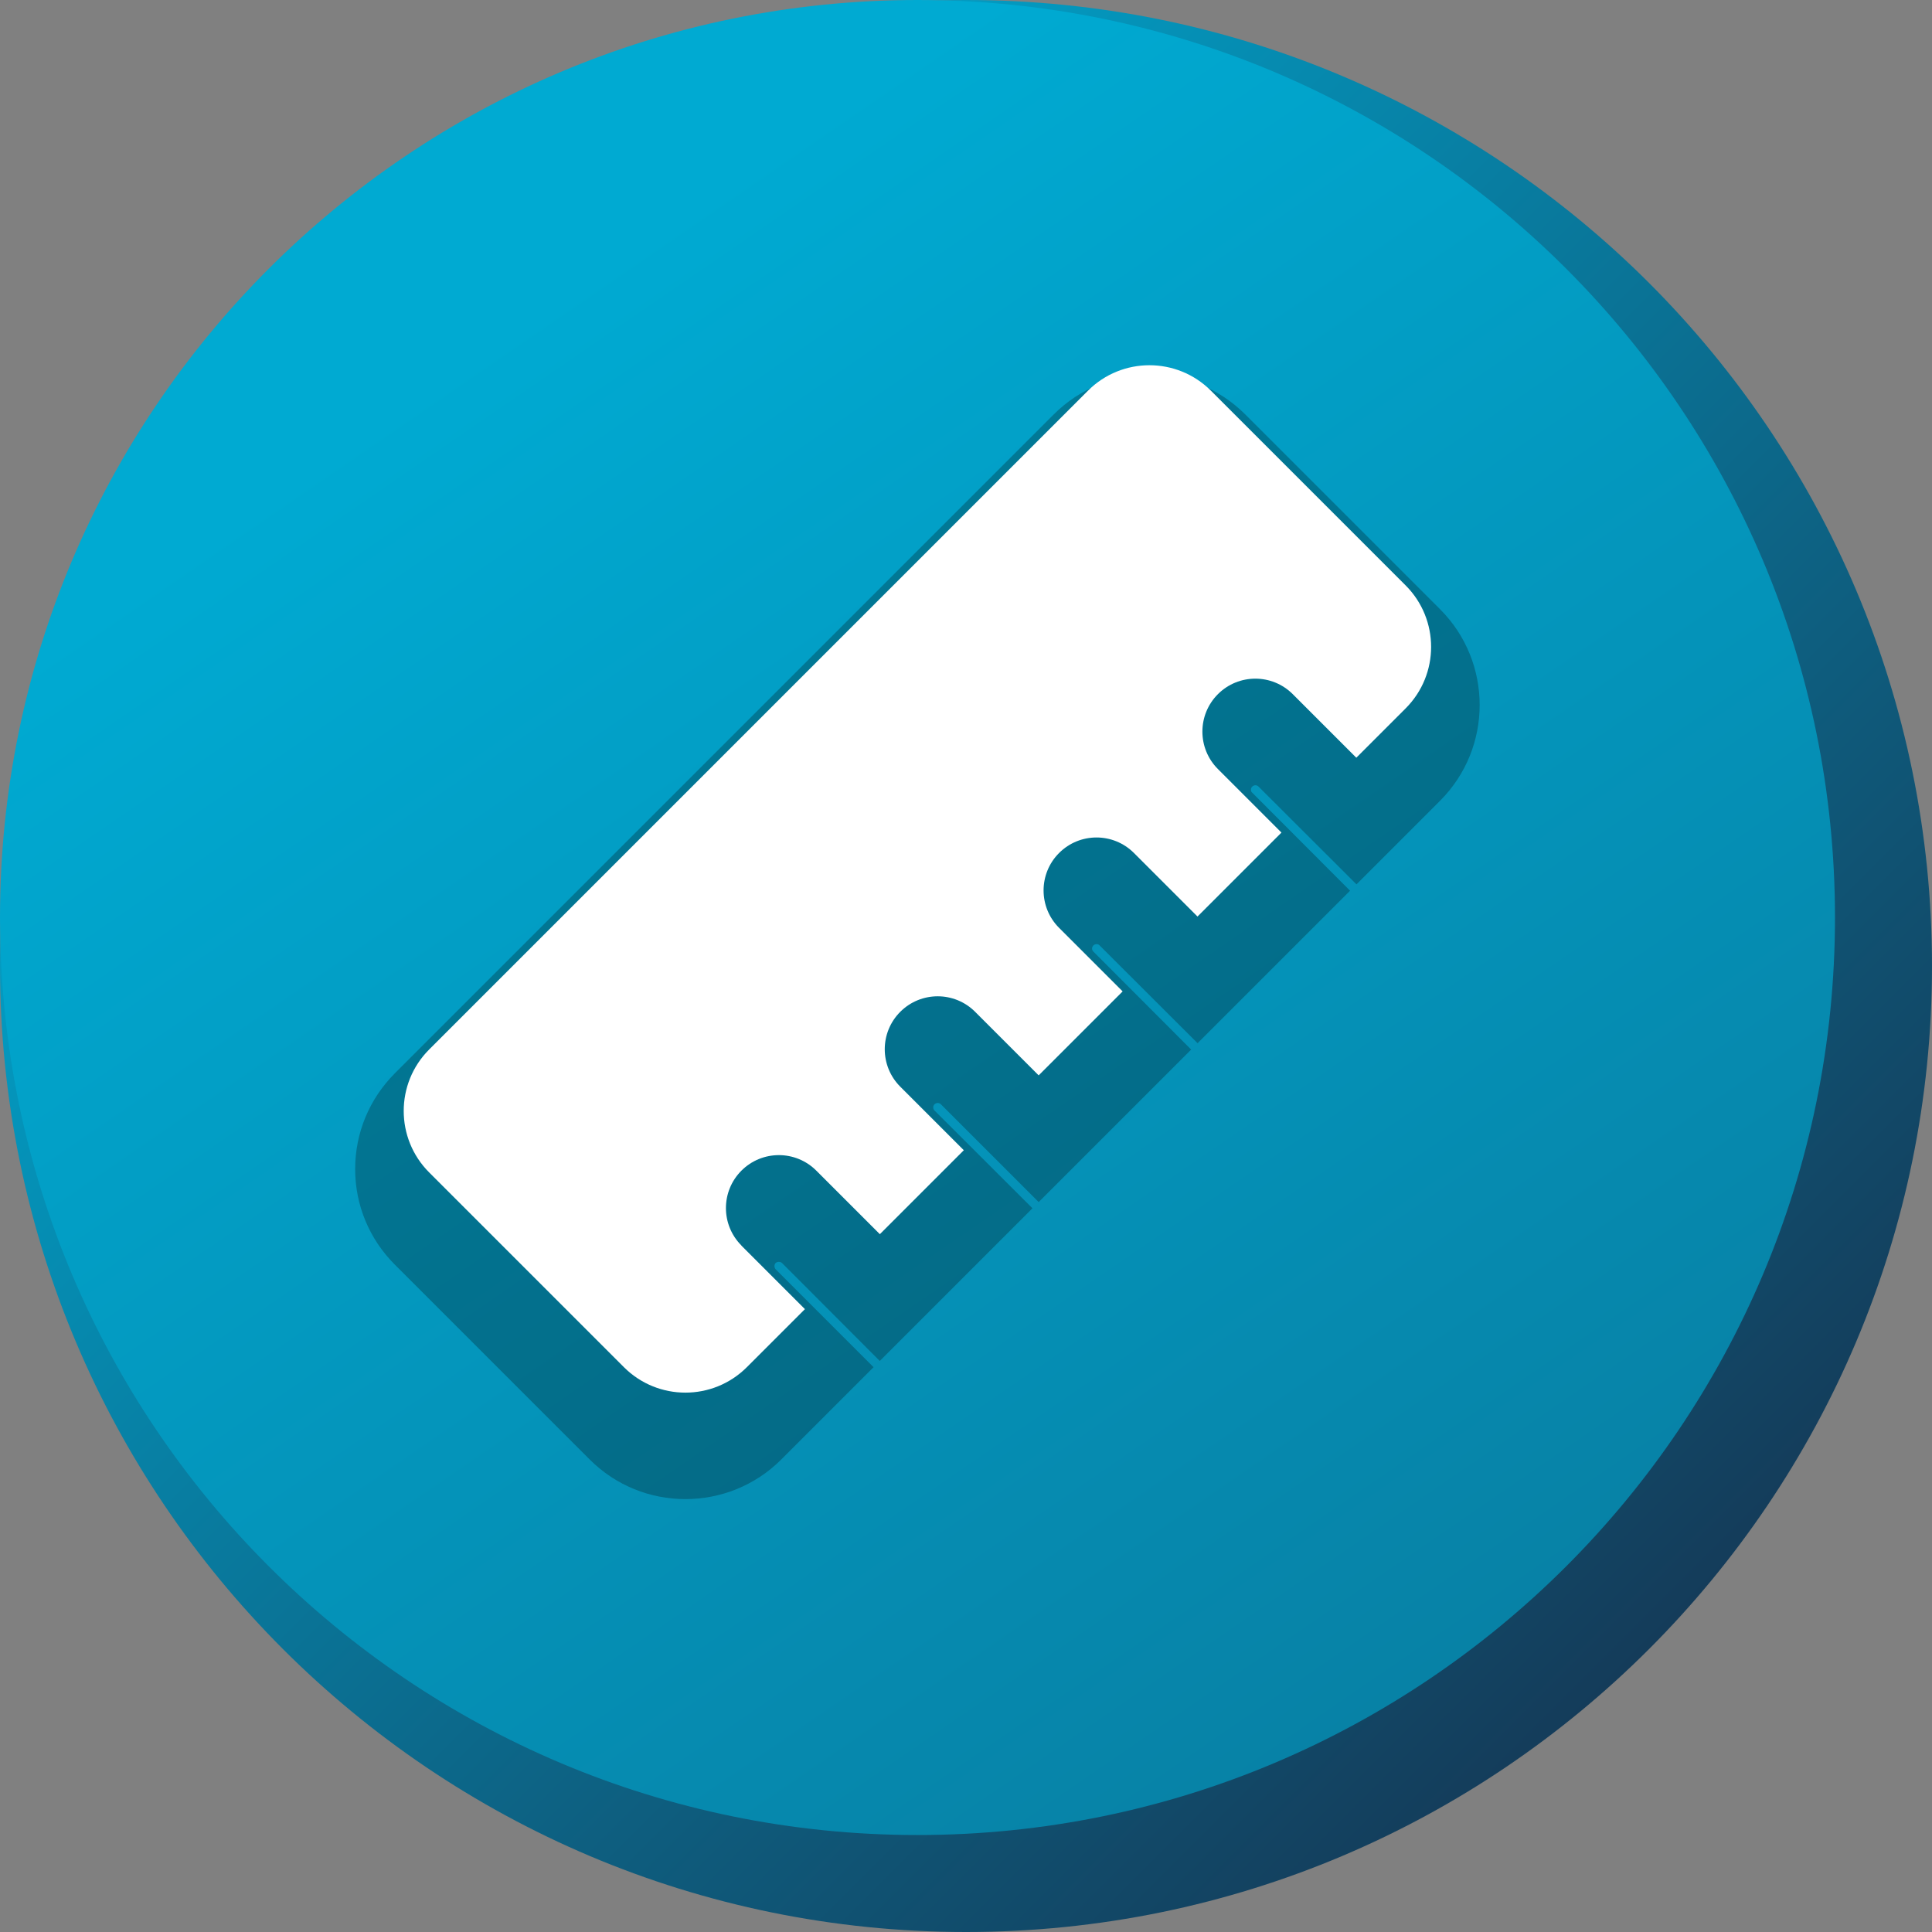
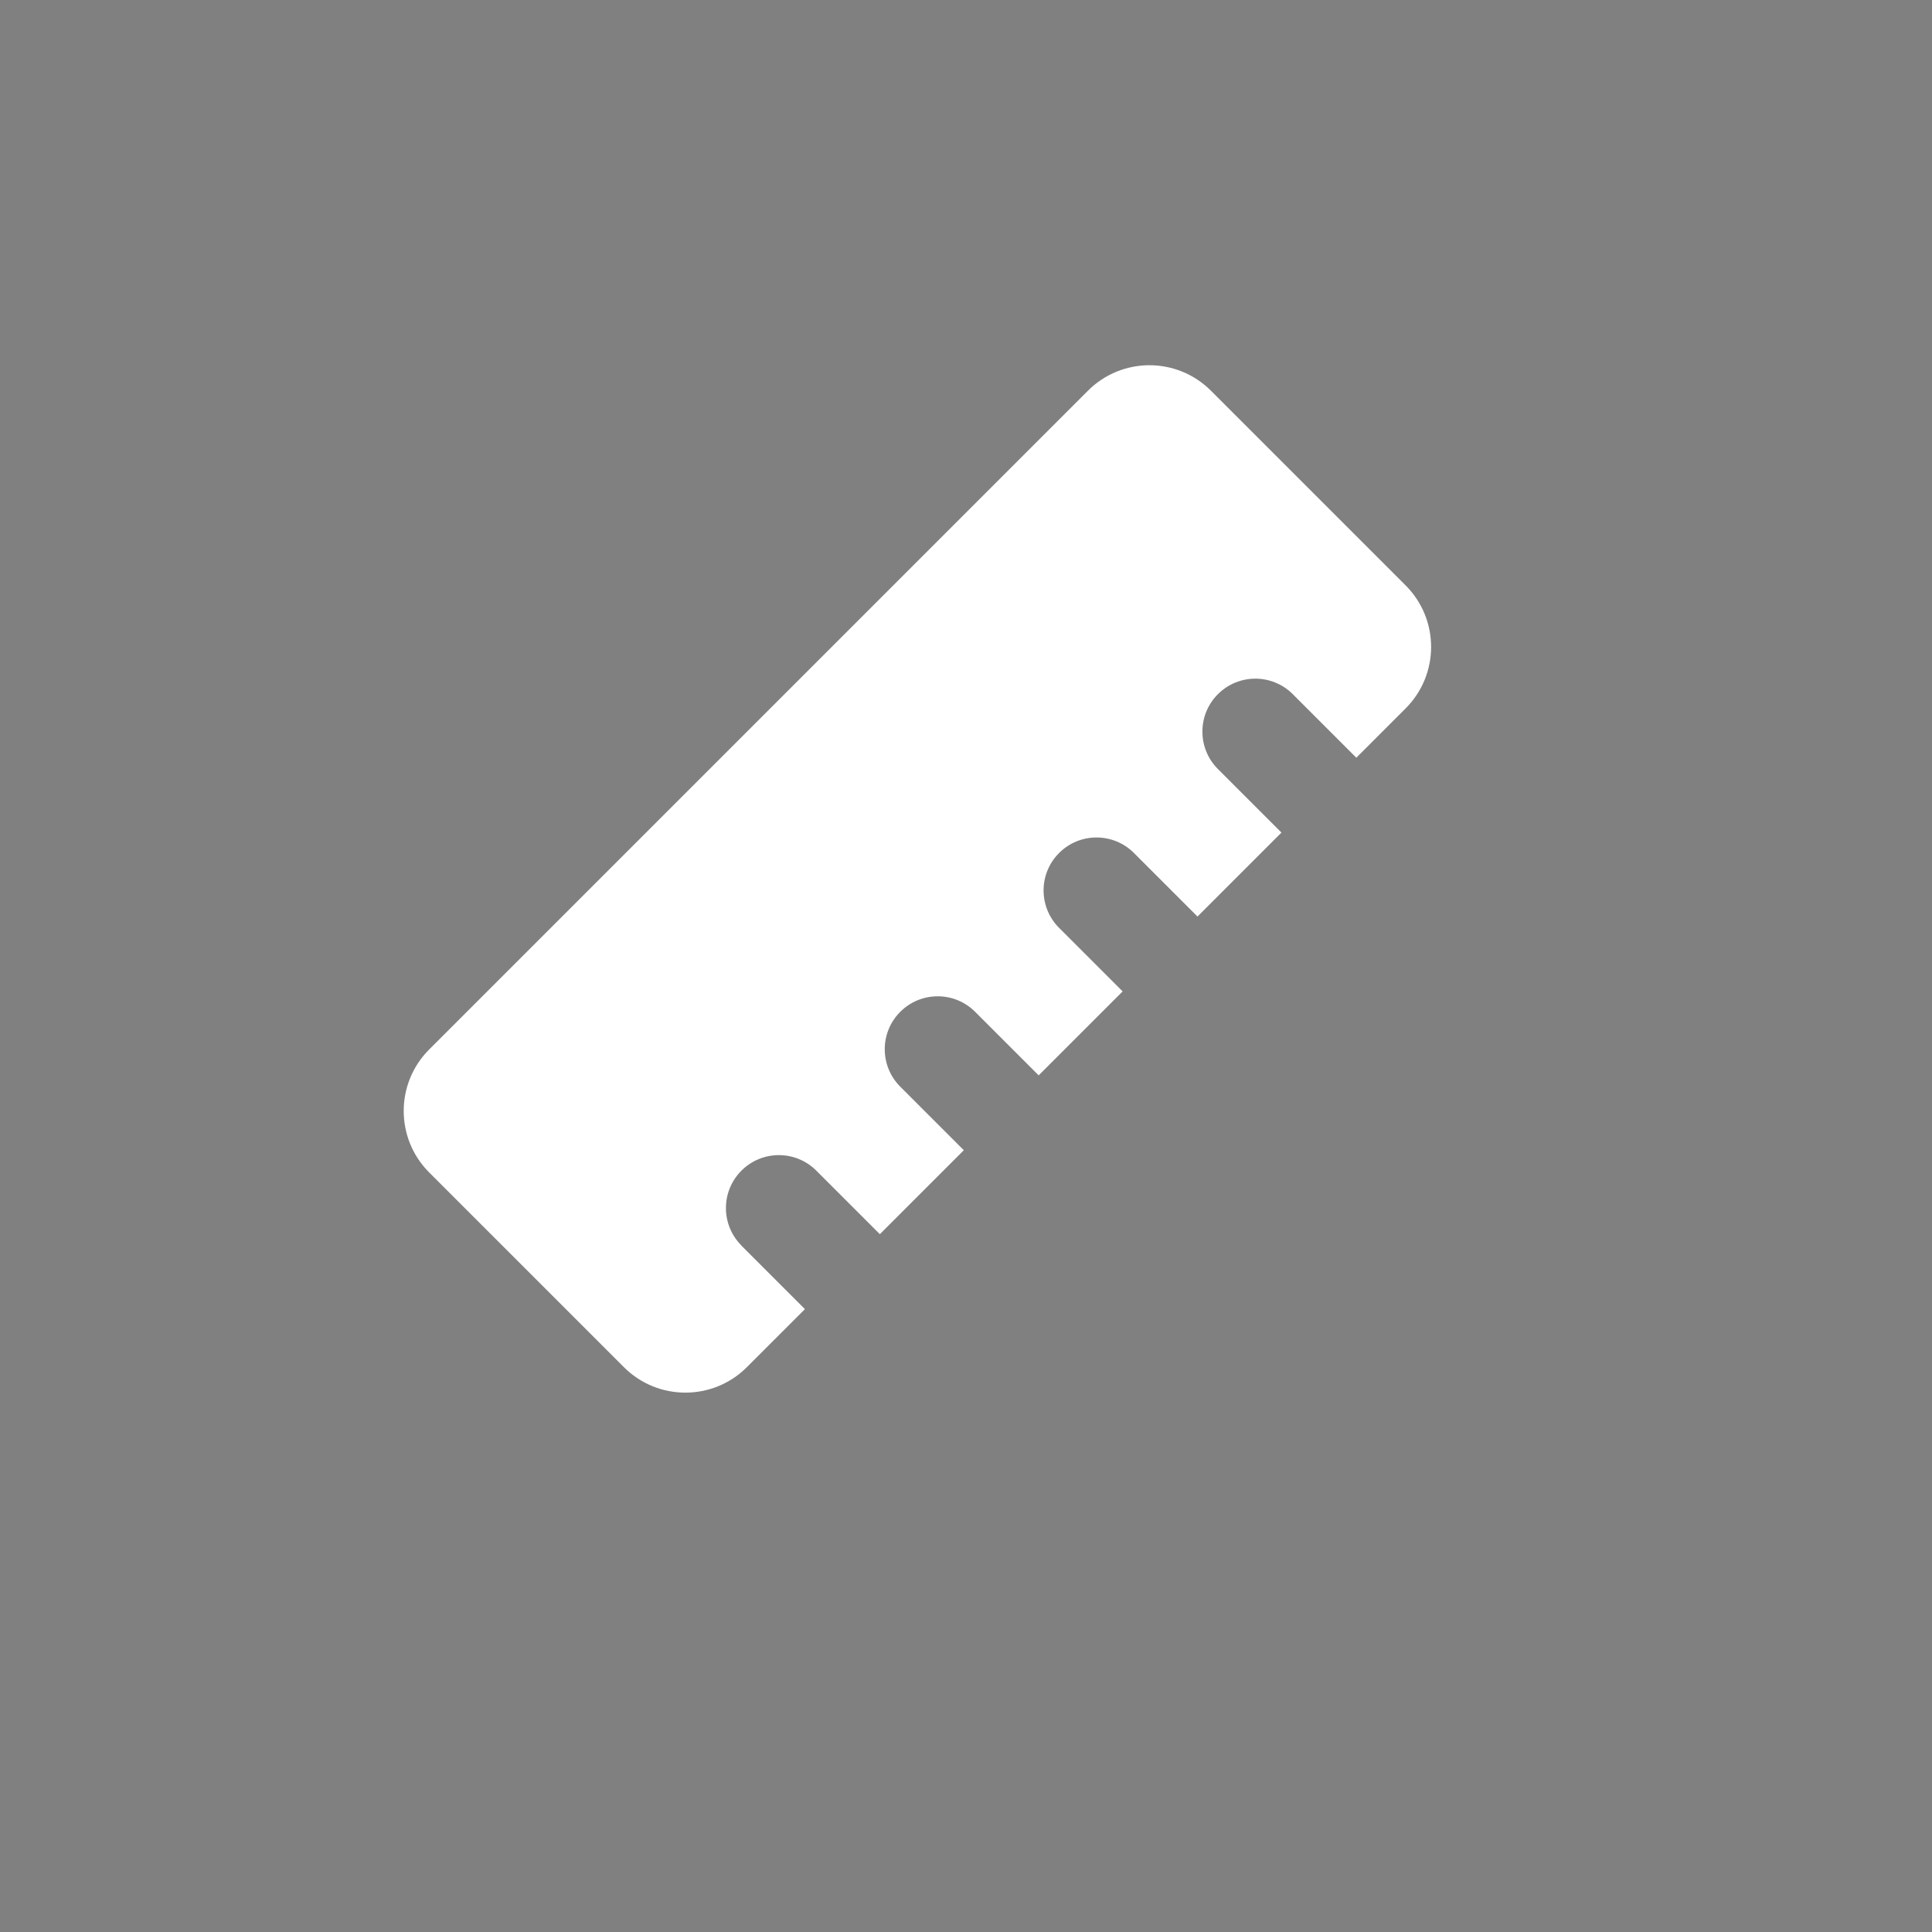
<svg xmlns="http://www.w3.org/2000/svg" xmlns:xlink="http://www.w3.org/1999/xlink" viewBox="0 0 512 512">
  <rect x="0" y="0" width="512" height="512" fill="#808080" stroke="none" />
  <defs>
    <style> .cls-1 { fill: url(#linear-gradient); } .cls-1, .cls-2, .cls-3, .cls-4 { stroke-width: 0px; } .cls-2 { fill: #000; mix-blend-mode: overlay; opacity: .25; } .cls-3 { fill: url(#linear-gradient-2); } .cls-5 { isolation: isolate; } .cls-4 { fill: #fff; } </style>
    <linearGradient id="linear-gradient" x1="437.02" y1="437.02" x2="74.98" y2="74.98" gradientUnits="userSpaceOnUse">
      <stop offset="0" stop-color="#143c5a" />
      <stop offset="1" stop-color="#00aad2" />
    </linearGradient>
    <linearGradient id="linear-gradient-2" x1="805.12" y1="1061.58" x2="135.58" y2="86.49" xlink:href="#linear-gradient" />
  </defs>
  <g class="cls-5">
    <g id="Layer_1" data-name="Layer 1">
      <g>
-         <path class="cls-1" d="M256,0h0C397.38,0,512,114.62,512,256h0c0,141.38-114.62,256-256,256h0C114.62,512,0,397.38,0,256h0C0,114.62,114.62,0,256,0Z" />
-         <path class="cls-3" d="M243.15,0h0C377.43,0,486.29,108.86,486.29,243.15h0c0,134.29-108.86,243.15-243.15,243.15h0C108.86,486.29,0,377.43,0,243.15h0C0,108.86,108.86,0,243.15,0Z" />
-         <path class="cls-2" d="M381.64,161.46c13.98,13.98,13.98,36.76,0,50.74l-22.16,22.16-25.96-25.91c-.46-.46-1.18-.46-1.65,0-.26.26-.36.51-.36.82,0,.36.1.62.36.82l25.91,25.96-40.41,40.41-25.96-25.91c-.41-.46-1.18-.46-1.65,0-.21.21-.36.51-.36.82s.15.62.36.82l25.91,25.96-40.41,40.41-25.91-25.91c-.46-.46-1.23-.46-1.7,0-.46.46-.46,1.18,0,1.65l25.96,25.91-40.46,40.46-25.91-25.96c-.46-.41-1.23-.41-1.7,0-.41.46-.41,1.23.05,1.7l25.91,25.91-24.47,24.47c-6.99,6.99-16.2,10.49-25.4,10.49s-18.35-3.5-25.35-10.49l-51.62-51.62c-6.79-6.79-10.54-15.78-10.54-25.35s3.75-18.61,10.54-25.4l174.6-174.6c13.98-13.98,36.76-13.98,50.74,0l51.62,51.62Z" />
        <path class="cls-4" d="M196.49,330.07c-5.48-5.48-5.48-14.36,0-19.84s14.36-5.48,19.84,0l16.84,16.84,22.25-22.25-16.84-16.84c-5.48-5.48-5.48-14.36,0-19.84,5.48-5.48,14.36-5.48,19.84,0l16.84,16.84,22.25-22.25-16.84-16.84c-5.48-5.48-5.48-14.36,0-19.84,5.48-5.48,14.36-5.48,19.84,0l16.84,16.84,22.25-22.25-16.84-16.84c-5.48-5.48-5.48-14.36,0-19.84,5.48-5.48,14.36-5.48,19.84,0l16.84,16.84,13.07-13.07c9-9,9-23.59,0-32.59l-51.6-51.6c-9-9-23.59-9-32.59,0l-174.58,174.58c-9,9-9,23.59,0,32.59l51.6,51.6c9,9,23.59,9,32.59,0l15.38-15.38-16.84-16.84Z" />
      </g>
    </g>
  </g>
</svg>